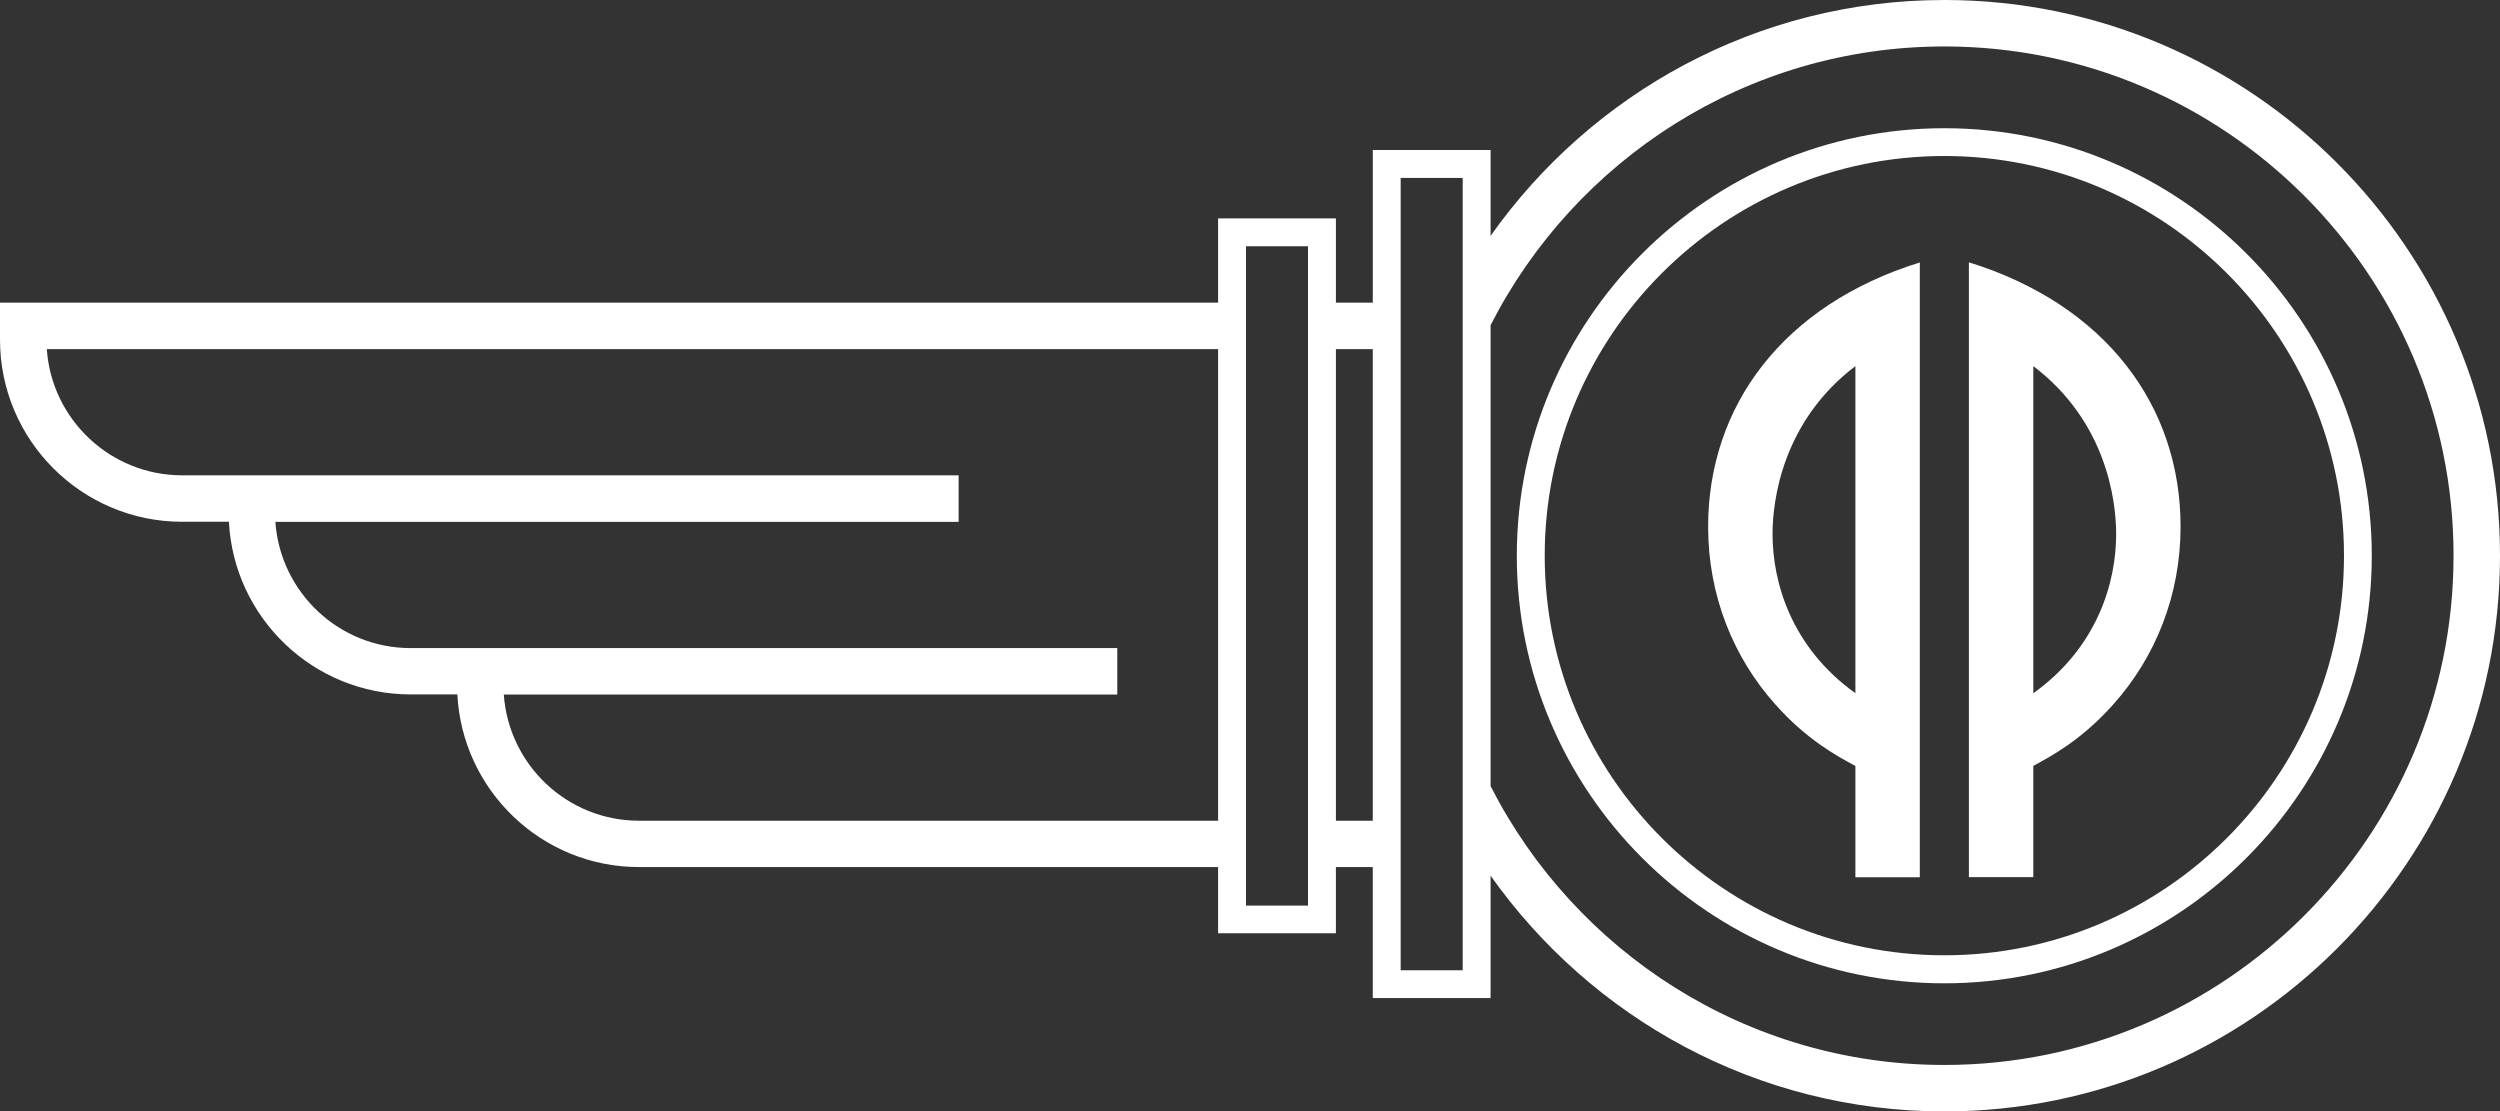
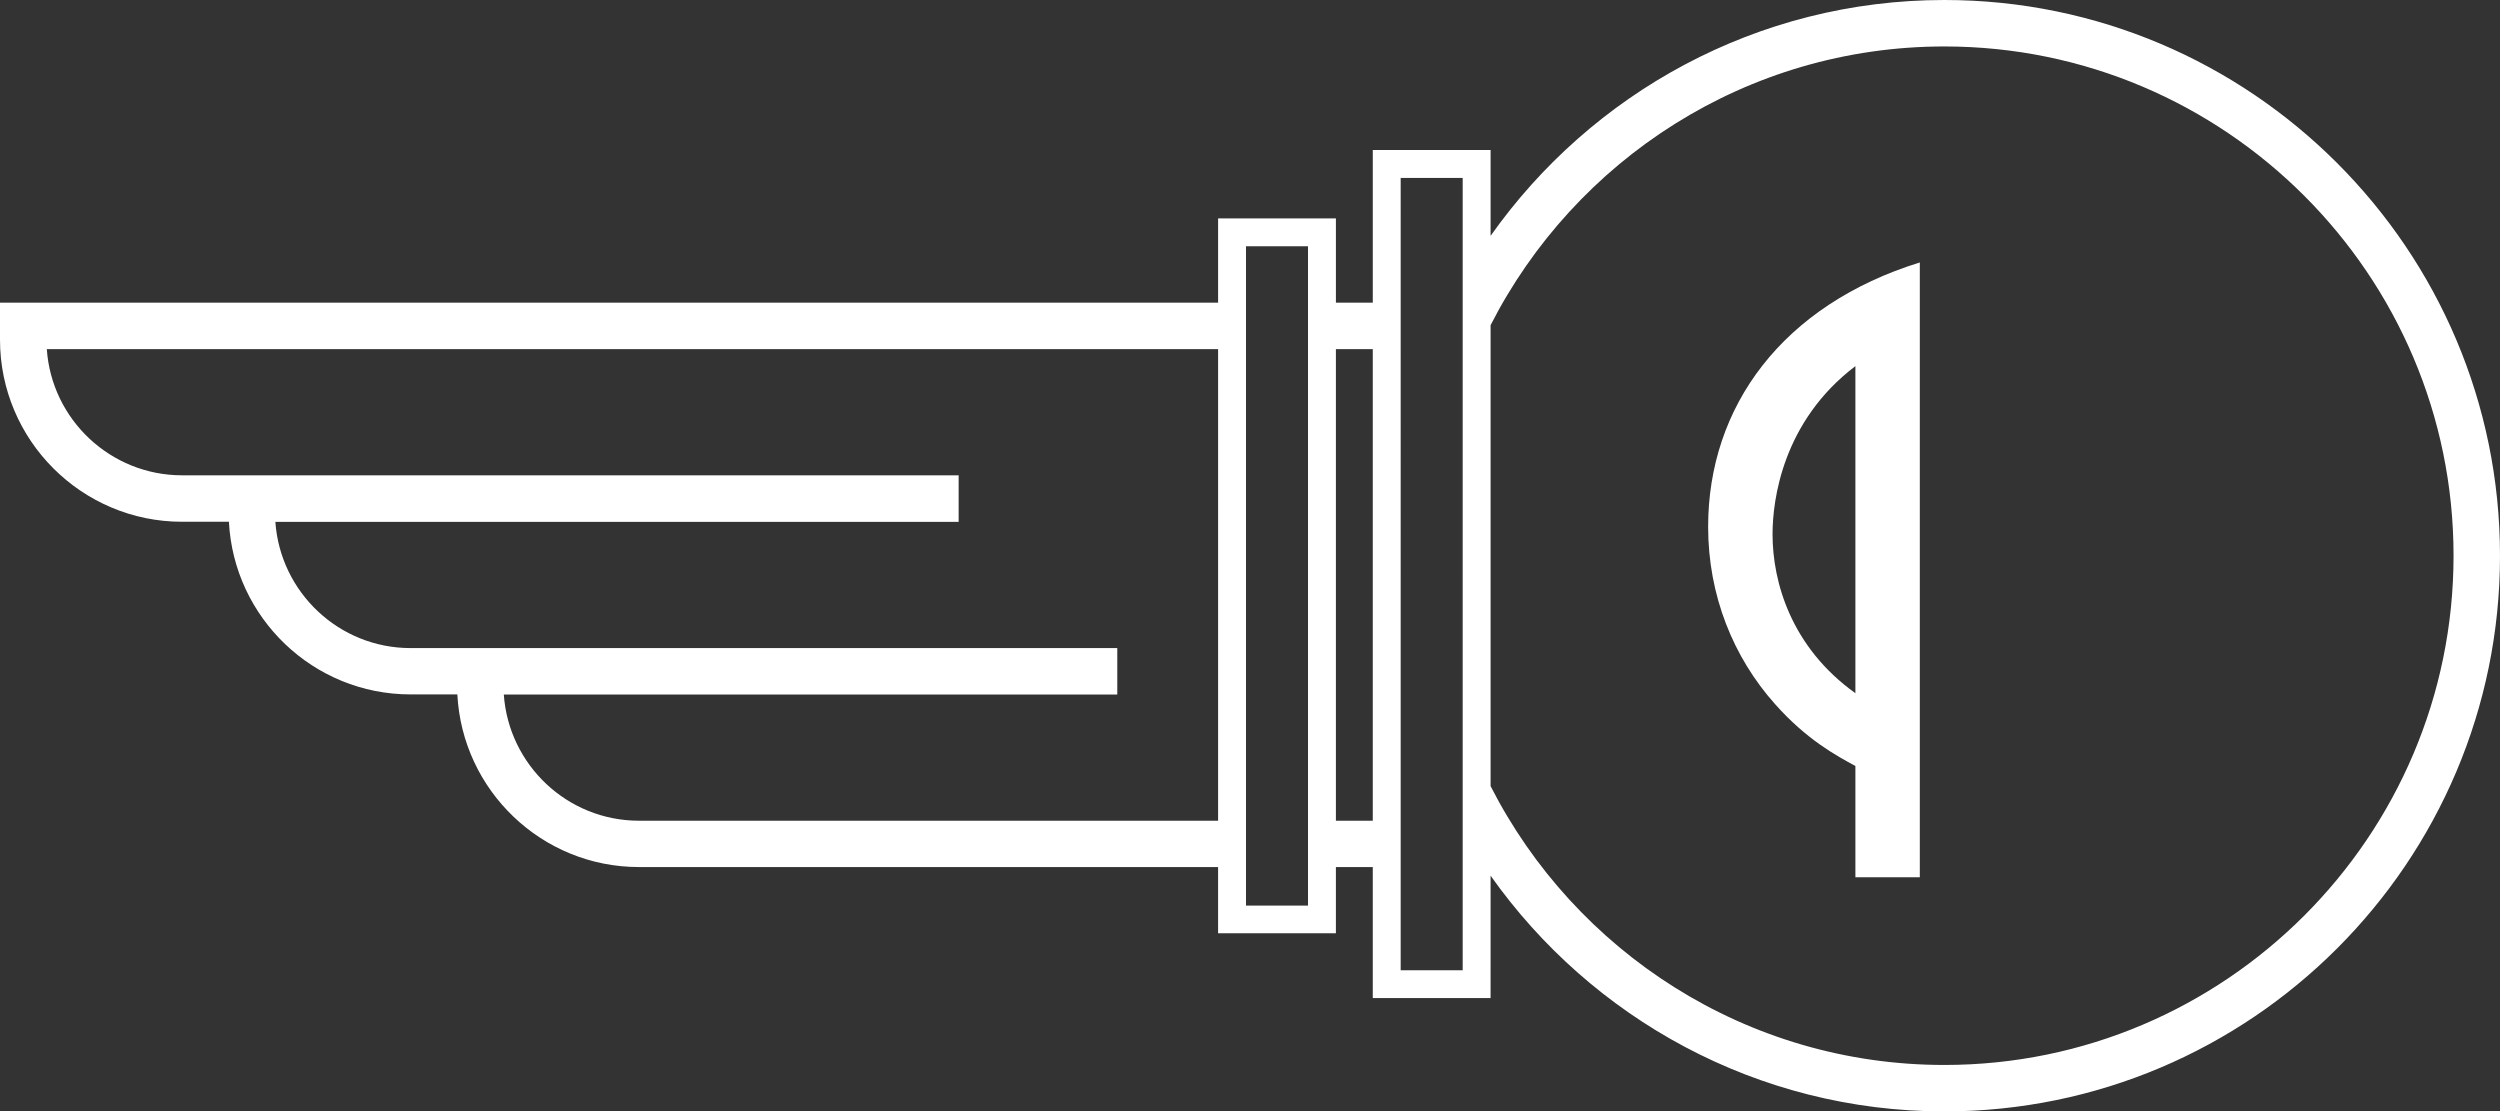
<svg xmlns="http://www.w3.org/2000/svg" version="1.1" id="Layer_1" x="0px" y="0px" viewBox="0 0 208.81 92.83" style="enable-background:new 0 0 208.81 92.83;" xml:space="preserve">
  <rect x="0" y="0" width="208.81" height="92.83" fill="#333333" stroke="none" />
  <style type="text/css">
	.st0{fill:#FFFFFF;}
</style>
  <g>
-     <path class="st0" d="M164.45,73.27V21.91c11.46,3.56,17.68,12.02,17.68,22.08c0,5.73-2.1,10.9-5.59,14.81   c-2.66,3-5.17,4.33-6.71,5.17v9.29H164.45z M169.83,57.9c5.38-3.84,6.92-9.29,6.92-13.28c0-2.87-0.84-9.43-6.92-14.04V57.9z" />
-   </g>
+     </g>
  <g>
    <path class="st0" d="M154.97,73.27v-9.29c-1.54-0.84-4.05-2.17-6.71-5.17c-3.49-3.91-5.59-9.08-5.59-14.81   c0-10.06,6.22-18.52,17.68-22.08v51.35H154.97z M154.97,30.58c-6.08,4.61-6.92,11.18-6.92,14.04c0,3.98,1.54,9.43,6.92,13.28V30.58   z" />
  </g>
  <g>
-     <path class="st0" d="M162.4,10.71c-19.69,0-35.71,16.02-35.71,35.71s16.02,35.71,35.71,35.71S198.1,66.1,198.1,46.41   S182.09,10.71,162.4,10.71z M162.4,79.79c-18.4,0-33.38-14.97-33.38-33.38s14.97-33.38,33.38-33.38s33.38,14.97,33.38,33.38   S180.8,79.79,162.4,79.79z" />
    <path class="st0" d="M162.4,0c-15.65,0-29.49,7.8-37.9,19.7v-7.17h-9.84v12.75h-3.08v-7.04h-9.84v7.04H0v3.09   c0,8.39,6.82,15.21,15.21,15.21h3.91c0.41,8.02,7.05,14.42,15.17,14.42h3.91c0.41,8.02,7.05,14.42,15.17,14.42h48.37v5.53h9.84   v-5.53h3.08v10.94h9.84V73.14c8.41,11.89,22.25,19.69,37.9,19.69c25.59,0,46.41-20.82,46.41-46.41S187.99,0,162.4,0z M101.74,68.55   H53.37c-5.98,0-10.88-4.66-11.29-10.54h51.24v-3.88H34.29c-5.98,0-10.88-4.66-11.29-10.54h57.07V39.7H15.21   c-5.98,0-10.9-4.66-11.3-10.54h97.83V68.55z M109.25,75.64h-5.18V20.57h5.18V75.64z M114.66,68.55h-3.08V29.16h3.08V68.55z    M122.17,81.04h-5.18V14.86h5.18V81.04z M162.4,88.95c-16.53,0-30.86-9.48-37.9-23.29v-38.5c7.04-13.8,21.38-23.28,37.9-23.28   c23.45,0,42.53,19.08,42.53,42.53C204.93,69.87,185.85,88.95,162.4,88.95z" />
  </g>
</svg>